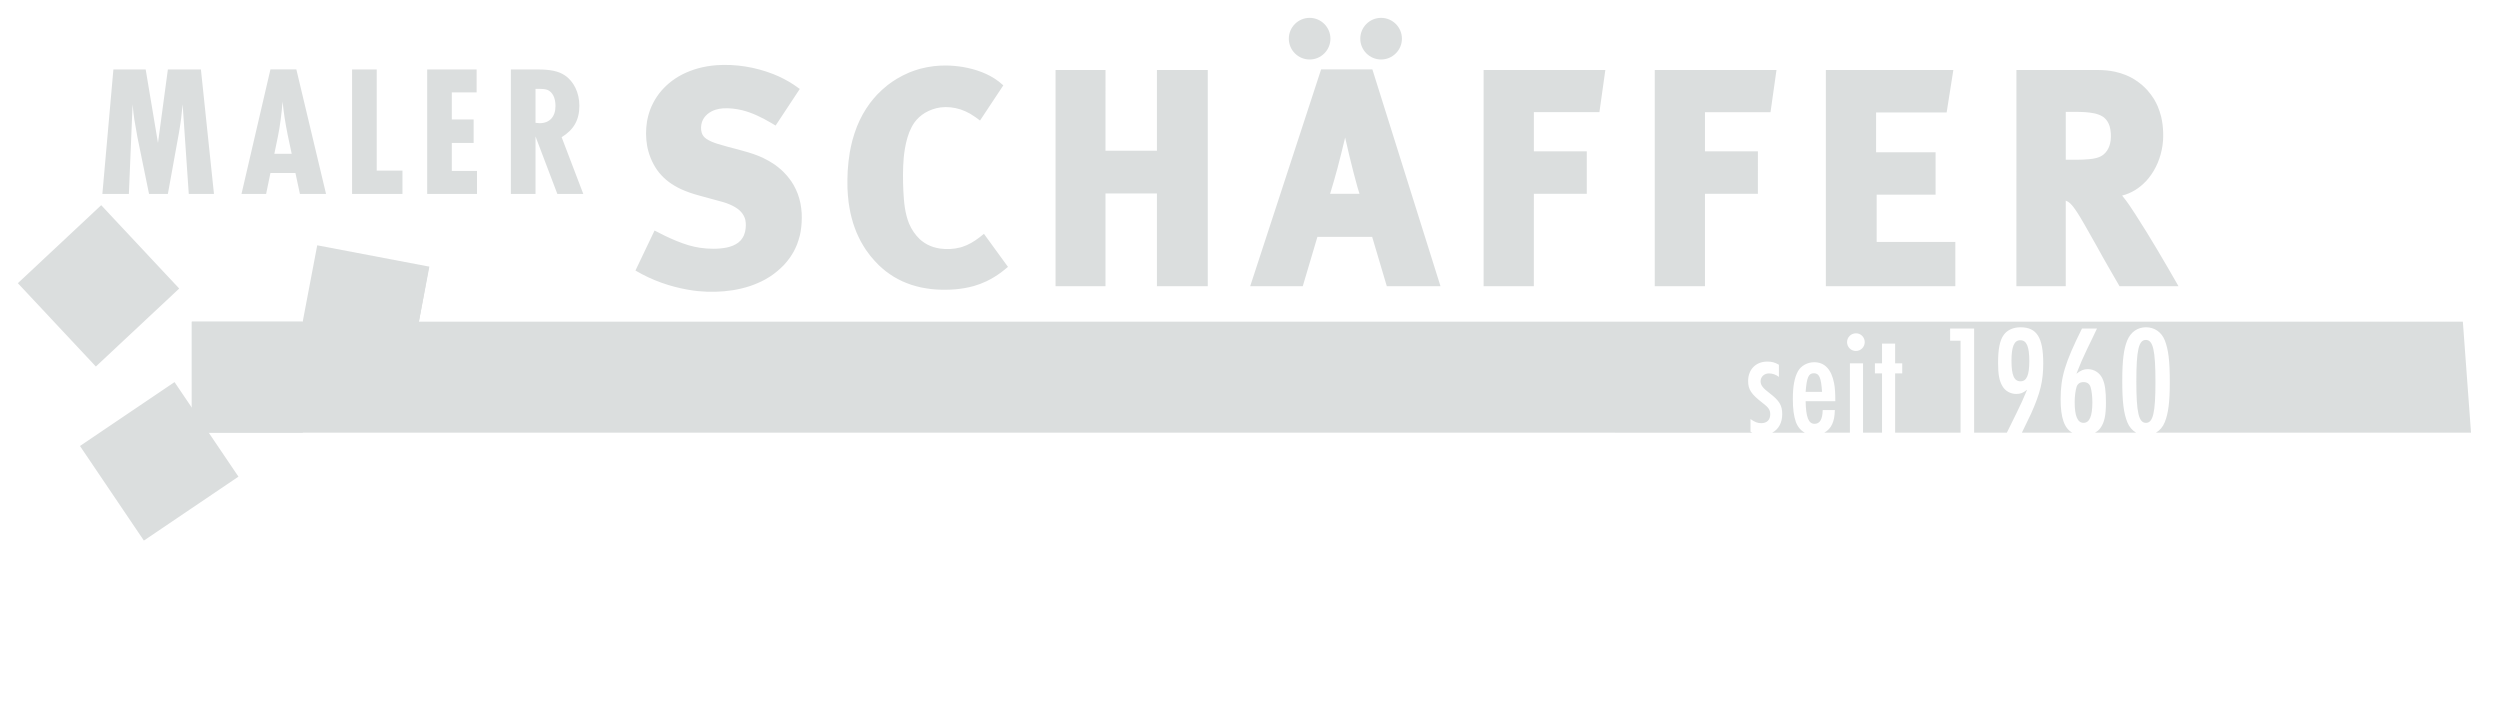
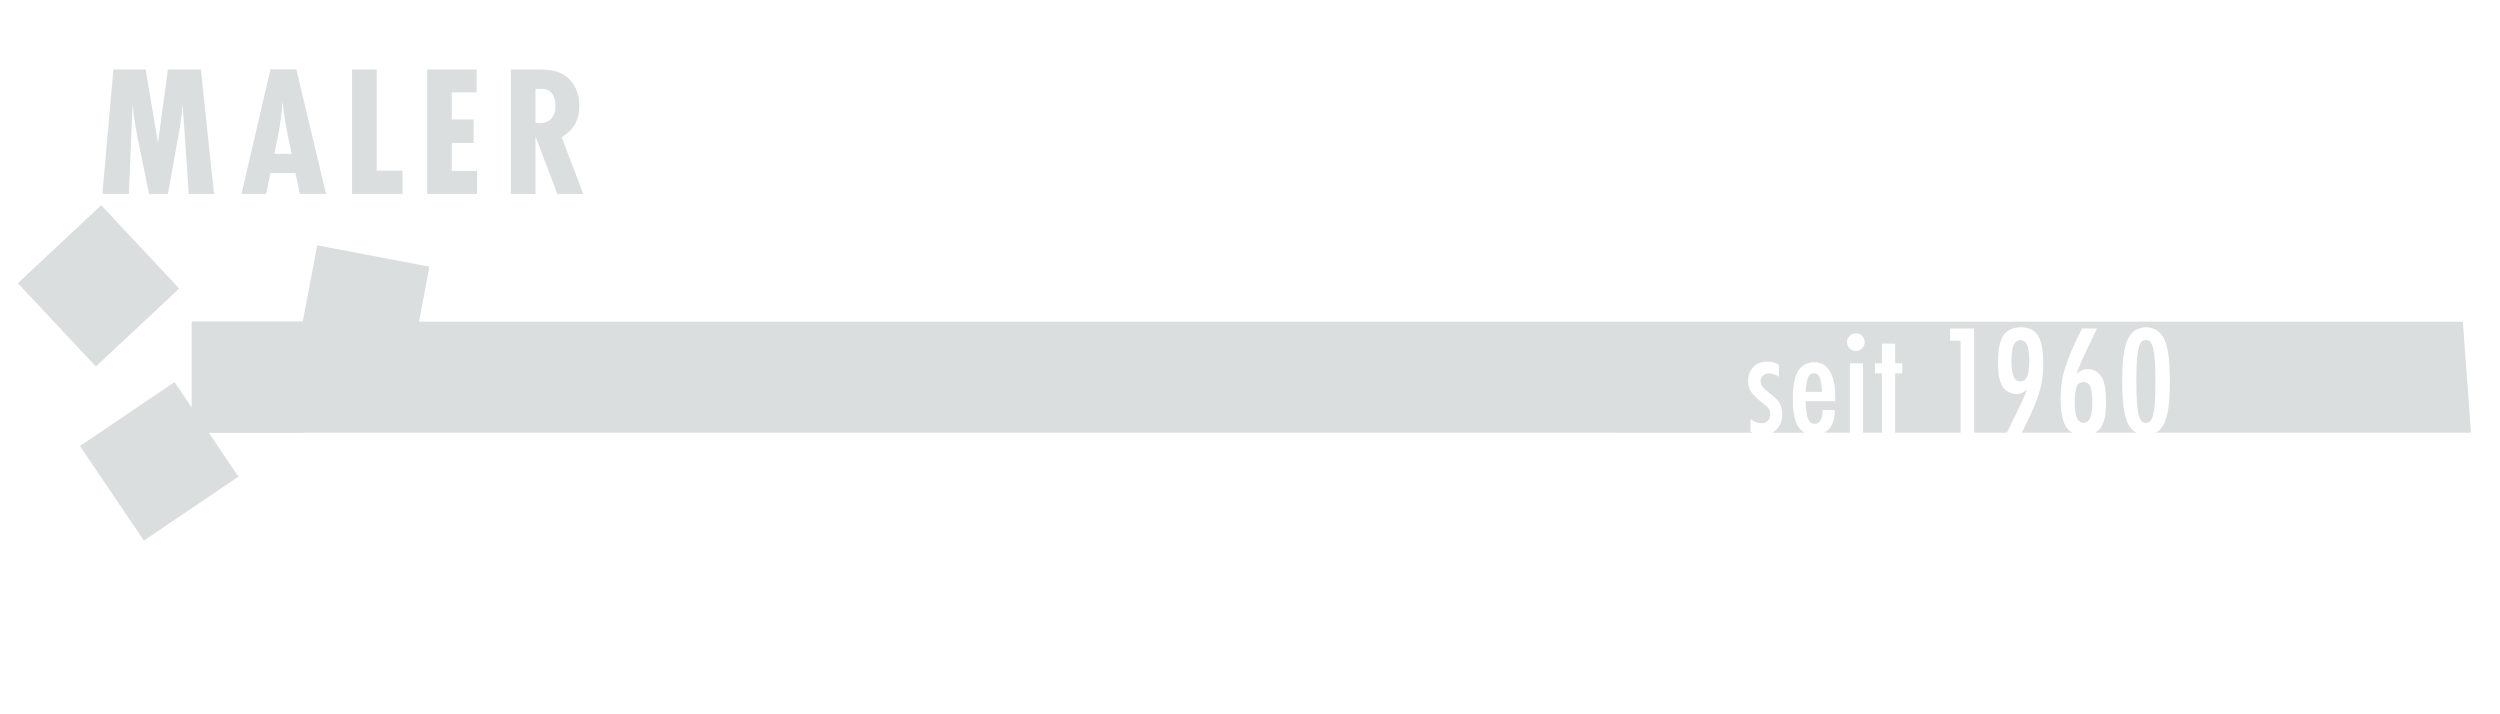
<svg xmlns="http://www.w3.org/2000/svg" version="1.1" id="logo" x="0px" y="0px" width="140px" height="40px" viewBox="0 0 140 40" enable-background="new 0 0 140 40" xml:space="preserve">
  <g id="icon" display="none">
    <path display="inline" fill="#13202E" d="M33.642,32.936L22.329,21.622l2.265-2.266c2.527,0.97,5.916,0.095,8.43-2.42   c3.173-3.173,3.747-7.744,1.282-10.209c-2.465-2.465-7.036-1.891-10.209,1.281c-2.558,2.559-3.423,6.021-2.373,8.561L19.5,18.793   l-2.828,2.828L5.358,32.936l2.829,2.828L19.5,24.45l11.313,11.312L33.642,32.936z" />
    <path display="inline" fill="#13202E" d="M5.977,5.446c-2.294,2.295-2.294,6.014,0,8.309l7.867,7.867l4.243-4.243L6.065,5.358   L5.977,5.446z" />
  </g>
  <g id="typo" display="none">
    <path display="inline" fill="#13202E" d="M61.625,31.719V26c-1.979,1.354-3.354,2.25-4.125,2.688   c-1.792,0.979-3.365,1.469-4.719,1.469c-1.625,0-3.021-0.594-4.188-1.78c-1.188-1.229-1.781-2.635-1.781-4.22   c0.104-1.665,0.458-3.354,1.062-5.061c1.25-3.625,3.323-6.281,6.219-7.969c1.438-0.854,3.094-1.281,4.969-1.281   c0.042,0,0.083,0,0.125,0l0.844-0.031c0.958,0,1.396,0.375,1.312,1.125c-1.667,0.083-3.229,0.469-4.688,1.156   c-1.458,0.688-2.724,1.609-3.797,2.766c-1.073,1.156-1.917,2.505-2.531,4.047c-0.615,1.542-0.922,3.115-0.922,4.719   s0.417,2.762,1.25,3.469c0.833,0.709,1.906,1.063,3.219,1.063c1.125,0,2.688-0.489,4.688-1.469   c1.271-0.625,2.219-1.334,2.844-2.125c0.312-0.375,0.469-0.771,0.469-1.188V18.75c-0.625,0-2.078,0.24-4.359,0.719   c-2.281,0.479-3.599,0.75-3.953,0.812c-0.104-0.062-0.229-0.13-0.375-0.203c-0.146-0.073-0.229-0.182-0.25-0.328   c-0.042-0.312,0.417-0.792,1.375-1.438c0.229-0.125,1.604-0.37,4.125-0.734c2.521-0.364,4.125-0.599,4.812-0.703   c0.688-0.104,1.26-0.188,1.719-0.25c0.208,0.042,0.469,0.037,0.781-0.016c0.312-0.052,0.604-0.067,0.875-0.047   c0.667,0.021,0.979,0.386,0.938,1.094l-2.594,1.063c-0.396,1.271-0.594,3.667-0.594,7.188l0.062,4.656c0,0.416,0,0.801,0,1.156   c-0.625,0.311-1.229,0.469-1.812,0.469S61.708,32.031,61.625,31.719z" />
    <path display="inline" fill="#13202E" d="M68.969,26.031c0-0.334-0.026-0.797-0.078-1.391c-0.052-0.595-0.099-1.244-0.141-1.953   s-0.062-1.428-0.062-2.156c0-0.729,0.062-1.396,0.188-2c0.271-1.354,0.833-2.031,1.688-2.031c0.582,0.167,0.974,0.375,1.172,0.625   c0.197,0.25,0.297,0.558,0.297,0.922c0,0.365-0.094,0.818-0.281,1.359c-0.688,1.813-1.031,3.448-1.031,4.907   c0,0.479,0.031,0.99,0.094,1.531c0.334,1.395,1.479,2.094,3.438,2.094c1.021,0,1.989-0.178,2.906-0.531   c1.75-0.646,2.938-1.406,3.562-2.281C80.906,24.167,81,23.328,81,22.609s-0.025-1.359-0.078-1.922s-0.115-1.183-0.188-1.859   c-0.073-0.677-0.121-1.422-0.142-2.234c0.271-0.125,0.536-0.188,0.798-0.188c0.26,0,0.53,0.136,0.812,0.406   c0.28,0.271,0.521,0.781,0.719,1.531c0.197,0.75,0.328,1.63,0.392,2.641c0.062,1.011,0.099,2.058,0.108,3.141   c0.011,1.084,0.017,2.131,0.017,3.141c0,1.012,0.041,1.881,0.125,2.609c-0.25,0.229-0.49,0.344-0.72,0.344   c-0.834,0-1.448-0.832-1.844-2.5c-0.271,0.229-0.729,0.512-1.375,0.844c-1.375,0.75-3,1.25-4.875,1.5   c-0.354,0.043-0.75,0.063-1.188,0.063c-0.438,0-0.983-0.083-1.641-0.25c-0.656-0.166-1.275-0.553-1.859-1.156   C69.479,28.115,69.114,27.219,68.969,26.031z" />
    <path display="inline" fill="#13202E" d="M96.063,22.125c2.291,0,3.438,0.584,3.438,1.75c0,0.875-0.637,1.896-1.906,3.063   c-1.896,1.729-4.447,3.115-7.656,4.156c-0.146,0-0.308-0.146-0.483-0.439c-0.179-0.291-0.312-0.516-0.406-0.672   c-0.094-0.155-0.161-0.254-0.202-0.297c2.396-0.791,4.363-1.75,5.905-2.875c1.041-0.75,1.562-1.363,1.562-1.844   c0-0.479-0.615-0.719-1.844-0.719s-3.031,0.292-5.406,0.875c-1.084-0.041-2.021-0.428-2.812-1.156   c-0.688-0.646-1.03-1.297-1.03-1.953s0.188-1.26,0.562-1.812c0.375-0.552,0.875-1.067,1.5-1.547   c0.625-0.479,1.354-0.917,2.188-1.312c2.041-0.979,4.155-1.469,6.344-1.469c0.646,0,1.271,0.062,1.875,0.188   c0.5,0,0.791,0.219,0.875,0.656c0.082,0.438,0.125,1.156,0.125,2.156c-1.229-0.562-2.615-0.844-4.156-0.844   c-1.917,0-3.5,0.386-4.75,1.156c-1.292,0.75-1.959,1.729-2,2.938c0,0.584,0.427,0.875,1.281,0.875l2.281-0.25   C93.303,22.334,94.875,22.125,96.063,22.125z" />
    <path display="inline" fill="#13202E" d="M106.156,27.188l0.062-5c0-0.791-0.073-1.469-0.219-2.031h-4.845L101.094,18h4.688V9.938   c0.062-0.188,0.188-0.375,0.375-0.562c0.29-0.292,0.536-0.438,0.733-0.438S107.26,8.959,107.407,9   c0.146,0.042,0.302,0.188,0.469,0.438c0.333,1.375,0.5,3.448,0.5,6.219c0,0.688,0.031,1.365,0.095,2.031   c0.666-0.083,1.332-0.125,2-0.125h1.625c0.396,0,0.76-0.021,1.094-0.062l-0.094,2.25l-4.563-0.125l0.156,10.78   c-0.375,0.166-0.698,0.25-0.969,0.25C106.678,30.656,106.156,29.5,106.156,27.188z" />
    <path display="inline" fill="#13202E" d="M115.156,24.25c0-2.458,1.062-4.438,3.188-5.938c1.688-1.188,3.719-1.906,6.094-2.156   c0.125,0,0.416,0,0.875,0s1.072,0.136,1.845,0.406c1.708,0.583,2.875,1.615,3.5,3.094c0.25,0.583,0.375,1.079,0.375,1.485   c0,0.405-0.011,0.693-0.032,0.859c0,2.604-0.99,4.656-2.969,6.156c-1.834,1.375-4.125,2.063-6.875,2.063   c-1.979,0-3.475-0.459-4.484-1.375C115.661,27.928,115.156,26.396,115.156,24.25z M117.313,25c0,1.292,0.344,2.167,1.03,2.625   c0.521,0.334,1.396,0.5,2.625,0.5s2.312-0.094,3.25-0.281s1.771-0.51,2.5-0.969c1.562-1,2.345-2.553,2.345-4.656   c0-1.25-0.334-2.271-1-3.062c-0.729-0.854-1.688-1.281-2.875-1.281c-0.813,0.146-1.631,0.302-2.453,0.469   c-0.823,0.167-1.601,0.49-2.328,0.969C118.822,20.333,117.791,22.229,117.313,25z" />
  </g>
  <g>
    <path fill-rule="evenodd" clip-rule="evenodd" fill="#DBDEDE" d="M10.741,18.012h6.217l7.067-3.081l-0.567,3.081l114.462,0.003   l0.457,6.215h-17.645c0.215-0.123,0.389-0.322,0.494-0.586c0.203-0.496,0.283-1.141,0.283-2.246c0-1.213-0.08-1.832-0.283-2.345   c-0.186-0.459-0.574-0.726-1.053-0.726c-0.469,0-0.85,0.267-1.043,0.726c-0.203,0.479-0.283,1.142-0.283,2.291   c0,1.168,0.08,1.797,0.283,2.301c0.105,0.262,0.279,0.463,0.496,0.586h-2.313c0.125-0.066,0.229-0.152,0.309-0.26   c0.223-0.309,0.311-0.699,0.311-1.432c0-0.654-0.053-1.035-0.195-1.336c-0.148-0.328-0.469-0.531-0.822-0.531   c-0.229,0-0.381,0.063-0.637,0.258c0.223-0.567,0.363-0.894,0.602-1.389c0.186-0.381,0.373-0.761,0.549-1.142h-0.84   c-0.955,1.92-1.195,2.724-1.195,3.955c0,1.029,0.199,1.625,0.652,1.877h-2.822c0.305-0.639,0.48-0.996,0.514-1.064   c0.521-1.168,0.682-1.83,0.682-2.821c0-1.451-0.363-2.018-1.273-2.018c-0.406,0-0.744,0.151-0.938,0.425   c-0.221,0.301-0.318,0.788-0.318,1.574c0,0.646,0.07,1.009,0.246,1.3c0.15,0.266,0.451,0.434,0.771,0.434   c0.238,0,0.379-0.053,0.609-0.238c-0.23,0.549-0.336,0.787-0.602,1.326c-0.182,0.365-0.357,0.723-0.533,1.082h-1.832v-5.832h-1.344   v0.681h0.584v5.151h-3.664v-3.32h0.398v-0.566h-0.398v-1.105h-0.734v1.105h-0.398v0.566h0.398v3.32h-1.064v-3.886h-0.734v3.886   h-1.438c0.195-0.105,0.354-0.271,0.445-0.48c0.098-0.23,0.133-0.398,0.15-0.787h-0.682c-0.008,0.514-0.158,0.77-0.451,0.77   c-0.346,0-0.486-0.371-0.504-1.266h1.662c0-0.451-0.018-0.752-0.07-1.016c-0.15-0.771-0.529-1.168-1.113-1.168   c-0.381,0-0.744,0.203-0.912,0.512c-0.193,0.354-0.283,0.832-0.283,1.541c0,0.566,0.053,0.955,0.168,1.289   c0.1,0.273,0.273,0.48,0.5,0.605h-1.824c0.352-0.186,0.561-0.555,0.561-1.037c0-0.496-0.158-0.752-0.697-1.168   c-0.391-0.293-0.514-0.461-0.514-0.672c0-0.258,0.205-0.443,0.469-0.443c0.195,0,0.381,0.063,0.557,0.195v-0.681   c-0.229-0.133-0.406-0.177-0.652-0.177c-0.639,0-1.072,0.442-1.072,1.088c0,0.469,0.168,0.732,0.789,1.211   c0.361,0.273,0.449,0.408,0.449,0.654c0,0.311-0.186,0.496-0.504,0.496c-0.213,0-0.361-0.063-0.602-0.23v0.709   c0.035,0.02,0.068,0.037,0.102,0.055l-86.441-0.002l1.665,2.463l-5.296,3.58l-3.579-5.297l5.296-3.578l0.968,1.432L10.741,18.012   L10.741,18.012z M101.115,21.945c0.063-0.805,0.16-1.043,0.461-1.043s0.406,0.238,0.459,1.043H101.115L101.115,21.945z    M103.939,18.665c-0.283,0-0.504,0.221-0.504,0.495c0,0.273,0.221,0.495,0.494,0.495c0.275,0,0.496-0.222,0.496-0.495   C104.426,18.885,104.205,18.665,103.939,18.665L103.939,18.665z M113.137,19.053c0.355,0,0.504,0.354,0.504,1.168   c0,0.796-0.148,1.132-0.494,1.132c-0.354,0-0.504-0.336-0.504-1.15C112.643,19.407,112.793,19.053,113.137,19.053L113.137,19.053z    M116.678,21.398c0.195,0,0.328,0.088,0.389,0.264c0.063,0.195,0.105,0.514,0.105,0.867c0,0.779-0.158,1.15-0.494,1.15   s-0.496-0.381-0.496-1.16c0-0.336,0.045-0.652,0.107-0.857C116.35,21.486,116.482,21.398,116.678,21.398L116.678,21.398z    M120.166,19.036c0.406,0,0.539,0.575,0.539,2.363c0,1.707-0.133,2.281-0.531,2.281c-0.406,0-0.539-0.574-0.539-2.326   C119.635,19.611,119.768,19.036,120.166,19.036L120.166,19.036z" />
    <path fill-rule="evenodd" clip-rule="evenodd" fill="#DBDEDE" d="M6.35,3.889l-0.617,6.97h1.484l0.209-5.016   C7.499,6.626,7.52,6.7,7.698,7.693l0.648,3.166h1.055l0.617-3.406c0.114-0.658,0.156-1.035,0.209-1.61l0.344,5.016h1.411   l-0.731-6.97h-1.85L8.847,8.006L8.158,3.889H6.35L6.35,3.889z M15.144,3.889l-1.62,6.97h1.379l0.241-1.17h1.4l0.251,1.17h1.463   l-1.662-6.971H15.144L15.144,3.889z M16.335,8.613h-0.972l0.198-0.961c0.115-0.543,0.22-1.37,0.262-1.965   c0.073,0.679,0.136,1.097,0.282,1.839L16.335,8.613L16.335,8.613z M19.716,3.889v6.971h2.822V9.553h-1.442V3.889H19.716   L19.716,3.889z M23.922,3.889v6.97h2.79V9.574h-1.411V8.006h1.223V6.69h-1.223V5.175h1.39V3.889H23.922L23.922,3.889z    M28.609,3.889v6.97l1.38,0V7.641l1.222,3.219h1.453l-1.212-3.177c0.679-0.418,0.993-0.961,0.993-1.766   c0-0.721-0.313-1.369-0.825-1.703c-0.345-0.23-0.794-0.324-1.516-0.324H28.609L28.609,3.889z M29.989,4.976   c0.46,0,0.543,0.011,0.679,0.063c0.282,0.125,0.439,0.449,0.439,0.898c0,0.606-0.334,0.962-0.889,0.962   c-0.052,0-0.136-0.01-0.229-0.021V4.976L29.989,4.976z" />
-     <path fill-rule="evenodd" clip-rule="evenodd" fill="#DBDEDE" d="M44.788,4.981c-0.112-0.08-0.224-0.16-0.337-0.237   c-0.359-0.237-0.735-0.429-1.134-0.59c-1.013-0.397-2.109-0.578-3.196-0.503c-0.351,0.028-0.692,0.084-1.032,0.176   c-0.306,0.087-0.597,0.198-0.88,0.34c-0.269,0.14-0.516,0.302-0.749,0.497c-0.199,0.17-0.377,0.354-0.539,0.56   c-0.177,0.232-0.322,0.477-0.441,0.744C36.376,6.21,36.3,6.456,36.249,6.714l-0.018,0.098c-0.072,0.452-0.07,0.904,0.008,1.354   l0.024,0.123c0.114,0.504,0.326,0.977,0.65,1.382c0.163,0.198,0.344,0.369,0.548,0.523c0.21,0.155,0.431,0.282,0.667,0.394   c0.324,0.148,0.658,0.262,1.001,0.355l1.377,0.377l0.168,0.054c0.235,0.085,0.447,0.183,0.649,0.331l0.092,0.077   c0.135,0.127,0.227,0.254,0.293,0.428l0.029,0.097c0.048,0.225,0.034,0.448-0.013,0.672c-0.019,0.069-0.039,0.133-0.065,0.2   c-0.047,0.102-0.098,0.185-0.17,0.271c-0.045,0.048-0.09,0.091-0.141,0.133c-0.101,0.074-0.199,0.127-0.314,0.177   c-0.109,0.042-0.215,0.073-0.328,0.1c-0.495,0.098-1.012,0.087-1.511,0.015c-0.215-0.034-0.425-0.08-0.633-0.14   c-0.471-0.142-0.923-0.336-1.365-0.55c-0.182-0.09-0.362-0.183-0.543-0.276l-1.07,2.241c0.121,0.068,0.242,0.137,0.364,0.202   c0.477,0.252,0.97,0.453,1.485,0.611c0.457,0.138,0.919,0.242,1.392,0.308c0.087,0.012,0.174,0.022,0.261,0.031   c0.654,0.064,1.308,0.051,1.958-0.051c0.327-0.054,0.644-0.13,0.959-0.233c0.294-0.1,0.575-0.22,0.848-0.369   c0.097-0.055,0.192-0.111,0.286-0.172c0.277-0.185,0.524-0.393,0.757-0.632c0.122-0.133,0.232-0.267,0.338-0.413   c0.08-0.117,0.152-0.234,0.222-0.357c0.065-0.125,0.123-0.25,0.177-0.381c0.063-0.168,0.115-0.333,0.159-0.507l0.044-0.213   c0.057-0.346,0.076-0.685,0.06-1.036c-0.012-0.19-0.036-0.375-0.072-0.563c-0.039-0.181-0.088-0.353-0.151-0.527   c-0.066-0.17-0.141-0.329-0.23-0.488c-0.039-0.067-0.08-0.132-0.123-0.197c-0.166-0.241-0.35-0.452-0.566-0.651   c-0.122-0.107-0.246-0.206-0.378-0.3c-0.21-0.143-0.425-0.266-0.655-0.375c-0.08-0.037-0.16-0.072-0.241-0.105   c-0.746-0.297-1.543-0.438-2.308-0.68c-0.21-0.069-0.422-0.149-0.608-0.272c-0.132-0.091-0.218-0.193-0.268-0.347   c-0.057-0.193-0.046-0.411,0.015-0.602c0.121-0.346,0.417-0.573,0.757-0.686c0.139-0.043,0.277-0.067,0.422-0.078   c0.359-0.021,0.724,0.022,1.074,0.106c0.58,0.145,1.117,0.414,1.63,0.715l0.241,0.143L44.788,4.981L44.788,4.981z M56.186,4.78   c-0.086-0.073-0.171-0.147-0.26-0.218c-0.575-0.443-1.294-0.687-2.003-0.811c-0.312-0.051-0.622-0.078-0.938-0.083   c-0.231-0.001-0.458,0.011-0.688,0.036c-0.266,0.033-0.522,0.082-0.781,0.15c-0.199,0.057-0.39,0.123-0.582,0.199   c-0.248,0.104-0.482,0.224-0.714,0.36c-0.179,0.11-0.349,0.227-0.515,0.354c-0.211,0.167-0.405,0.344-0.591,0.538   C48.97,5.46,48.837,5.619,48.71,5.788c-0.146,0.199-0.276,0.403-0.398,0.618c-0.122,0.222-0.228,0.448-0.324,0.683   c-0.097,0.25-0.179,0.5-0.251,0.758c-0.06,0.232-0.11,0.463-0.152,0.699c-0.054,0.334-0.091,0.666-0.113,1.003   c-0.018,0.332-0.023,0.661-0.014,0.994c0.012,0.264,0.032,0.522,0.064,0.785c0.028,0.2,0.062,0.396,0.102,0.594   c0.043,0.19,0.092,0.377,0.148,0.565c0.059,0.181,0.122,0.357,0.194,0.534c0.075,0.171,0.154,0.337,0.241,0.503   c0.09,0.162,0.185,0.317,0.287,0.472c0.08,0.114,0.161,0.224,0.246,0.333c0.147,0.18,0.298,0.348,0.462,0.512   c0.133,0.125,0.268,0.243,0.411,0.357c0.144,0.108,0.29,0.208,0.443,0.304c0.156,0.092,0.312,0.174,0.476,0.251   c0.167,0.074,0.334,0.139,0.507,0.198c0.179,0.056,0.355,0.103,0.538,0.145c0.189,0.038,0.376,0.067,0.568,0.092l0.294,0.025   c0.36,0.02,0.714,0.019,1.073-0.012c0.345-0.031,0.681-0.089,1.015-0.181c0.246-0.071,0.481-0.158,0.713-0.268   c0.287-0.138,0.553-0.301,0.81-0.489c0.136-0.102,0.266-0.21,0.396-0.318l-1.345-1.85l-0.252,0.2   c-0.295,0.227-0.608,0.416-0.965,0.531c-0.037,0.011-0.074,0.022-0.111,0.032c-0.375,0.099-0.749,0.112-1.133,0.062   c-0.13-0.021-0.253-0.049-0.38-0.087c-0.118-0.04-0.228-0.086-0.339-0.143c-0.108-0.06-0.206-0.124-0.303-0.199l-0.112-0.096   c-0.257-0.247-0.456-0.538-0.595-0.865c-0.237-0.577-0.292-1.211-0.323-1.827c-0.028-0.621-0.034-1.246,0.02-1.865l0.022-0.209   c0.054-0.421,0.136-0.827,0.289-1.224c0.077-0.188,0.165-0.365,0.28-0.532c0.163-0.229,0.36-0.407,0.6-0.553   c0.271-0.159,0.559-0.261,0.869-0.304c0.38-0.047,0.757-0.003,1.122,0.112c0.186,0.063,0.358,0.141,0.529,0.236   c0.107,0.063,0.209,0.129,0.311,0.201l0.251,0.185L56.186,4.78L56.186,4.78z M59.111,3.919v12.107h2.796v-5.191h2.881v5.191h2.847   V3.92l-2.847,0v4.522h-2.881l0.001-4.522H59.111L59.111,3.919z M73.982,3.887l-3.971,12.14h2.944l0.82-2.763h3.066l0.82,2.763   h3.006l-3.814-12.14H73.982L73.982,3.887z M76.021,10.491c0.035,0.121,0.072,0.241,0.111,0.361h-1.646   c0.143-0.467,0.279-0.936,0.406-1.407c0.158-0.578,0.293-1.162,0.436-1.744c0.152,0.667,0.303,1.333,0.479,1.995   C75.877,9.961,75.945,10.228,76.021,10.491L76.021,10.491z M83.082,3.92v12.107h2.813l0.002-5.174h2.963V8.475h-2.963V6.281h3.67   l0.332-2.361H83.082L83.082,3.92z M92.666,3.92v12.107h2.813v-5.174l2.963,0V8.475h-2.963V6.282h3.67l0.334-2.361L92.666,3.92   L92.666,3.92z M102.248,3.92v12.107h7.25v-2.479h-4.404v-2.646h3.299V8.526h-3.332V6.298h3.951l0.375-2.377L102.248,3.92   L102.248,3.92z M117.418,13.787c0.219,0.391,0.43,0.785,0.658,1.171c0.207,0.355,0.414,0.712,0.617,1.07h3.303   c-0.779-1.361-1.568-2.717-2.42-4.035c-0.223-0.344-0.449-0.692-0.711-1.008c-0.01-0.011-0.018-0.022-0.027-0.033   c0.52-0.127,0.975-0.421,1.34-0.808c0.051-0.056,0.1-0.113,0.148-0.171c0.422-0.526,0.676-1.155,0.773-1.82   c0.014-0.096,0.023-0.192,0.031-0.288c0.02-0.294,0.008-0.585-0.025-0.878c-0.02-0.155-0.047-0.306-0.082-0.458   c-0.053-0.205-0.117-0.398-0.199-0.594c-0.061-0.134-0.127-0.261-0.201-0.388c-0.111-0.176-0.23-0.334-0.367-0.491   c-0.1-0.109-0.203-0.21-0.316-0.308c-0.16-0.133-0.32-0.247-0.5-0.353c-0.129-0.072-0.258-0.135-0.395-0.192   c-0.197-0.078-0.393-0.137-0.602-0.185c-0.154-0.032-0.307-0.056-0.463-0.073c-0.164-0.015-0.324-0.022-0.488-0.024h-4.572   l-0.002,12.107h2.764v-4.793c0.047,0.019,0.09,0.038,0.133,0.065c0.16,0.104,0.285,0.275,0.395,0.429   c0.189,0.271,0.357,0.561,0.523,0.847C116.965,12.978,117.191,13.382,117.418,13.787L117.418,13.787z M115.682,6.265   c0.363,0,0.727-0.008,1.09,0.016c0.336,0.025,0.699,0.07,0.99,0.254l0.064,0.047c0.16,0.135,0.248,0.289,0.313,0.486   c0.072,0.257,0.088,0.53,0.057,0.796c-0.027,0.207-0.084,0.392-0.199,0.568c-0.057,0.083-0.121,0.156-0.197,0.22   c-0.234,0.189-0.531,0.236-0.822,0.264c-0.43,0.039-0.863,0.029-1.295,0.029V6.265L115.682,6.265z M73.34,3.332   c0.641,0,1.164-0.524,1.164-1.166C74.504,1.524,73.98,1,73.34,1c-0.643,0-1.166,0.524-1.166,1.166   C72.174,2.808,72.697,3.332,73.34,3.332L73.34,3.332z M77.342,3.332c0.641,0,1.166-0.524,1.166-1.166   C78.508,1.524,77.982,1,77.342,1c-0.643,0-1.166,0.524-1.166,1.166C76.176,2.808,76.699,3.332,77.342,3.332L77.342,3.332z" />
    <polygon fill-rule="evenodd" clip-rule="evenodd" fill="#DBDEDE" points="5.667,11.491 1,15.859 5.368,20.525 10.035,16.158    5.667,11.491  " />
    <polygon fill-rule="evenodd" clip-rule="evenodd" fill="#DBDEDE" points="10.741,18.012 16.957,18.012 16.956,24.229    11.681,24.227 10.741,22.836 10.741,18.012  " />
    <polygon fill-rule="evenodd" clip-rule="evenodd" fill="#DBDEDE" points="17.765,13.737 24.044,14.932 22.85,21.211 16.95,20.088    16.963,17.969 16.96,17.969 17.765,13.737  " />
  </g>
</svg>